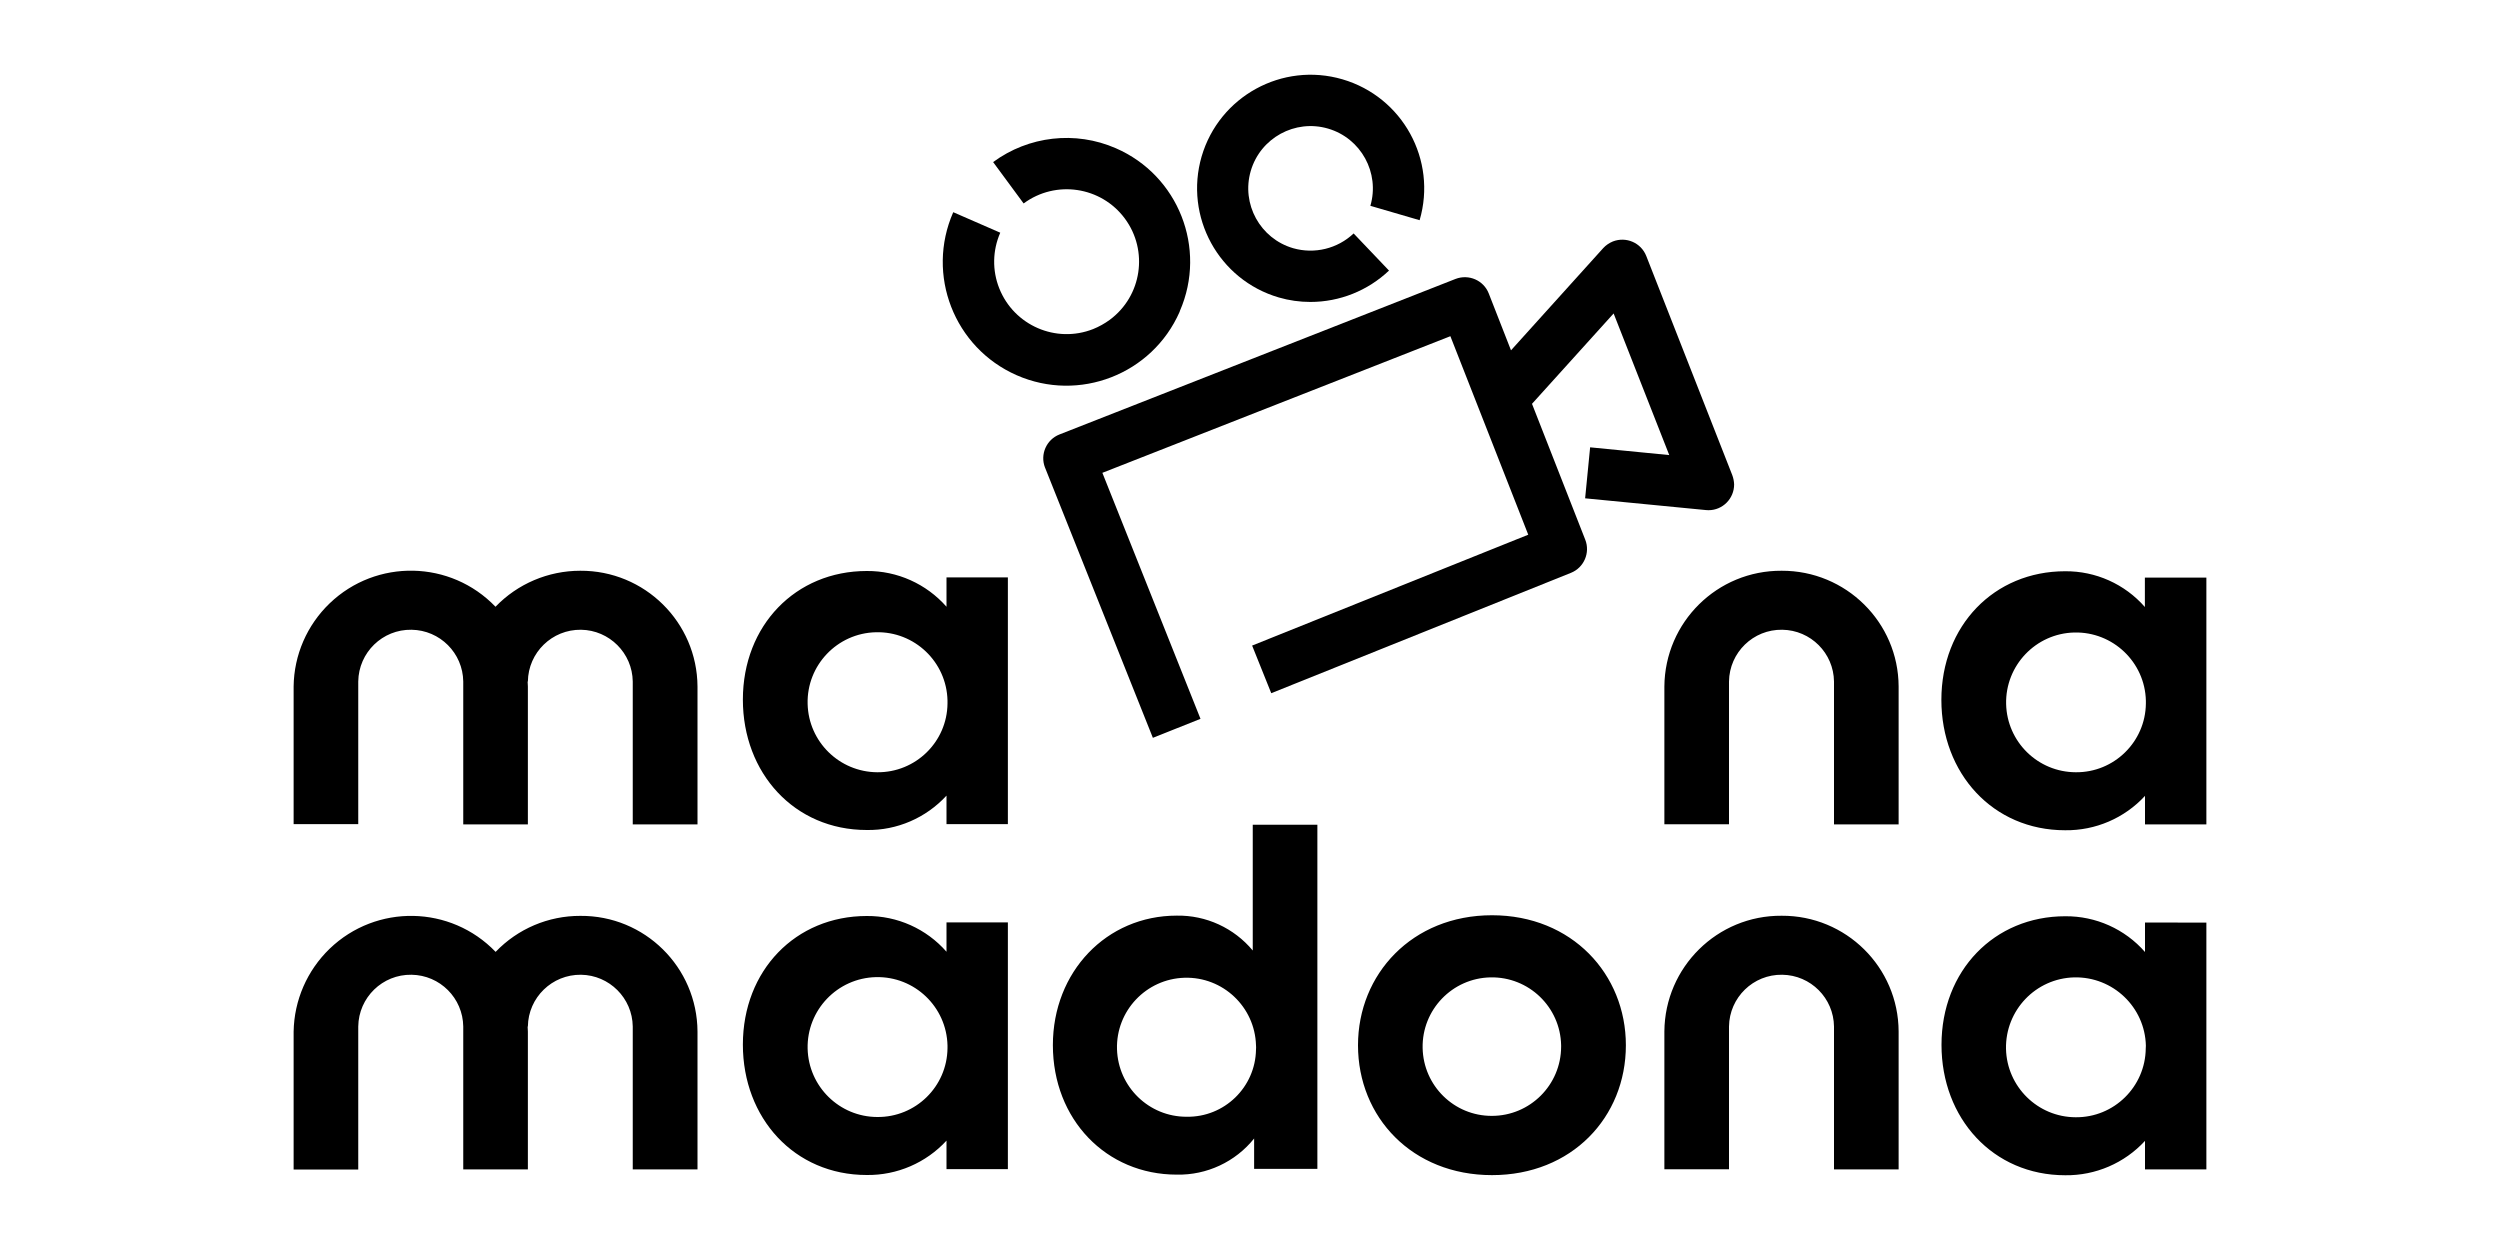
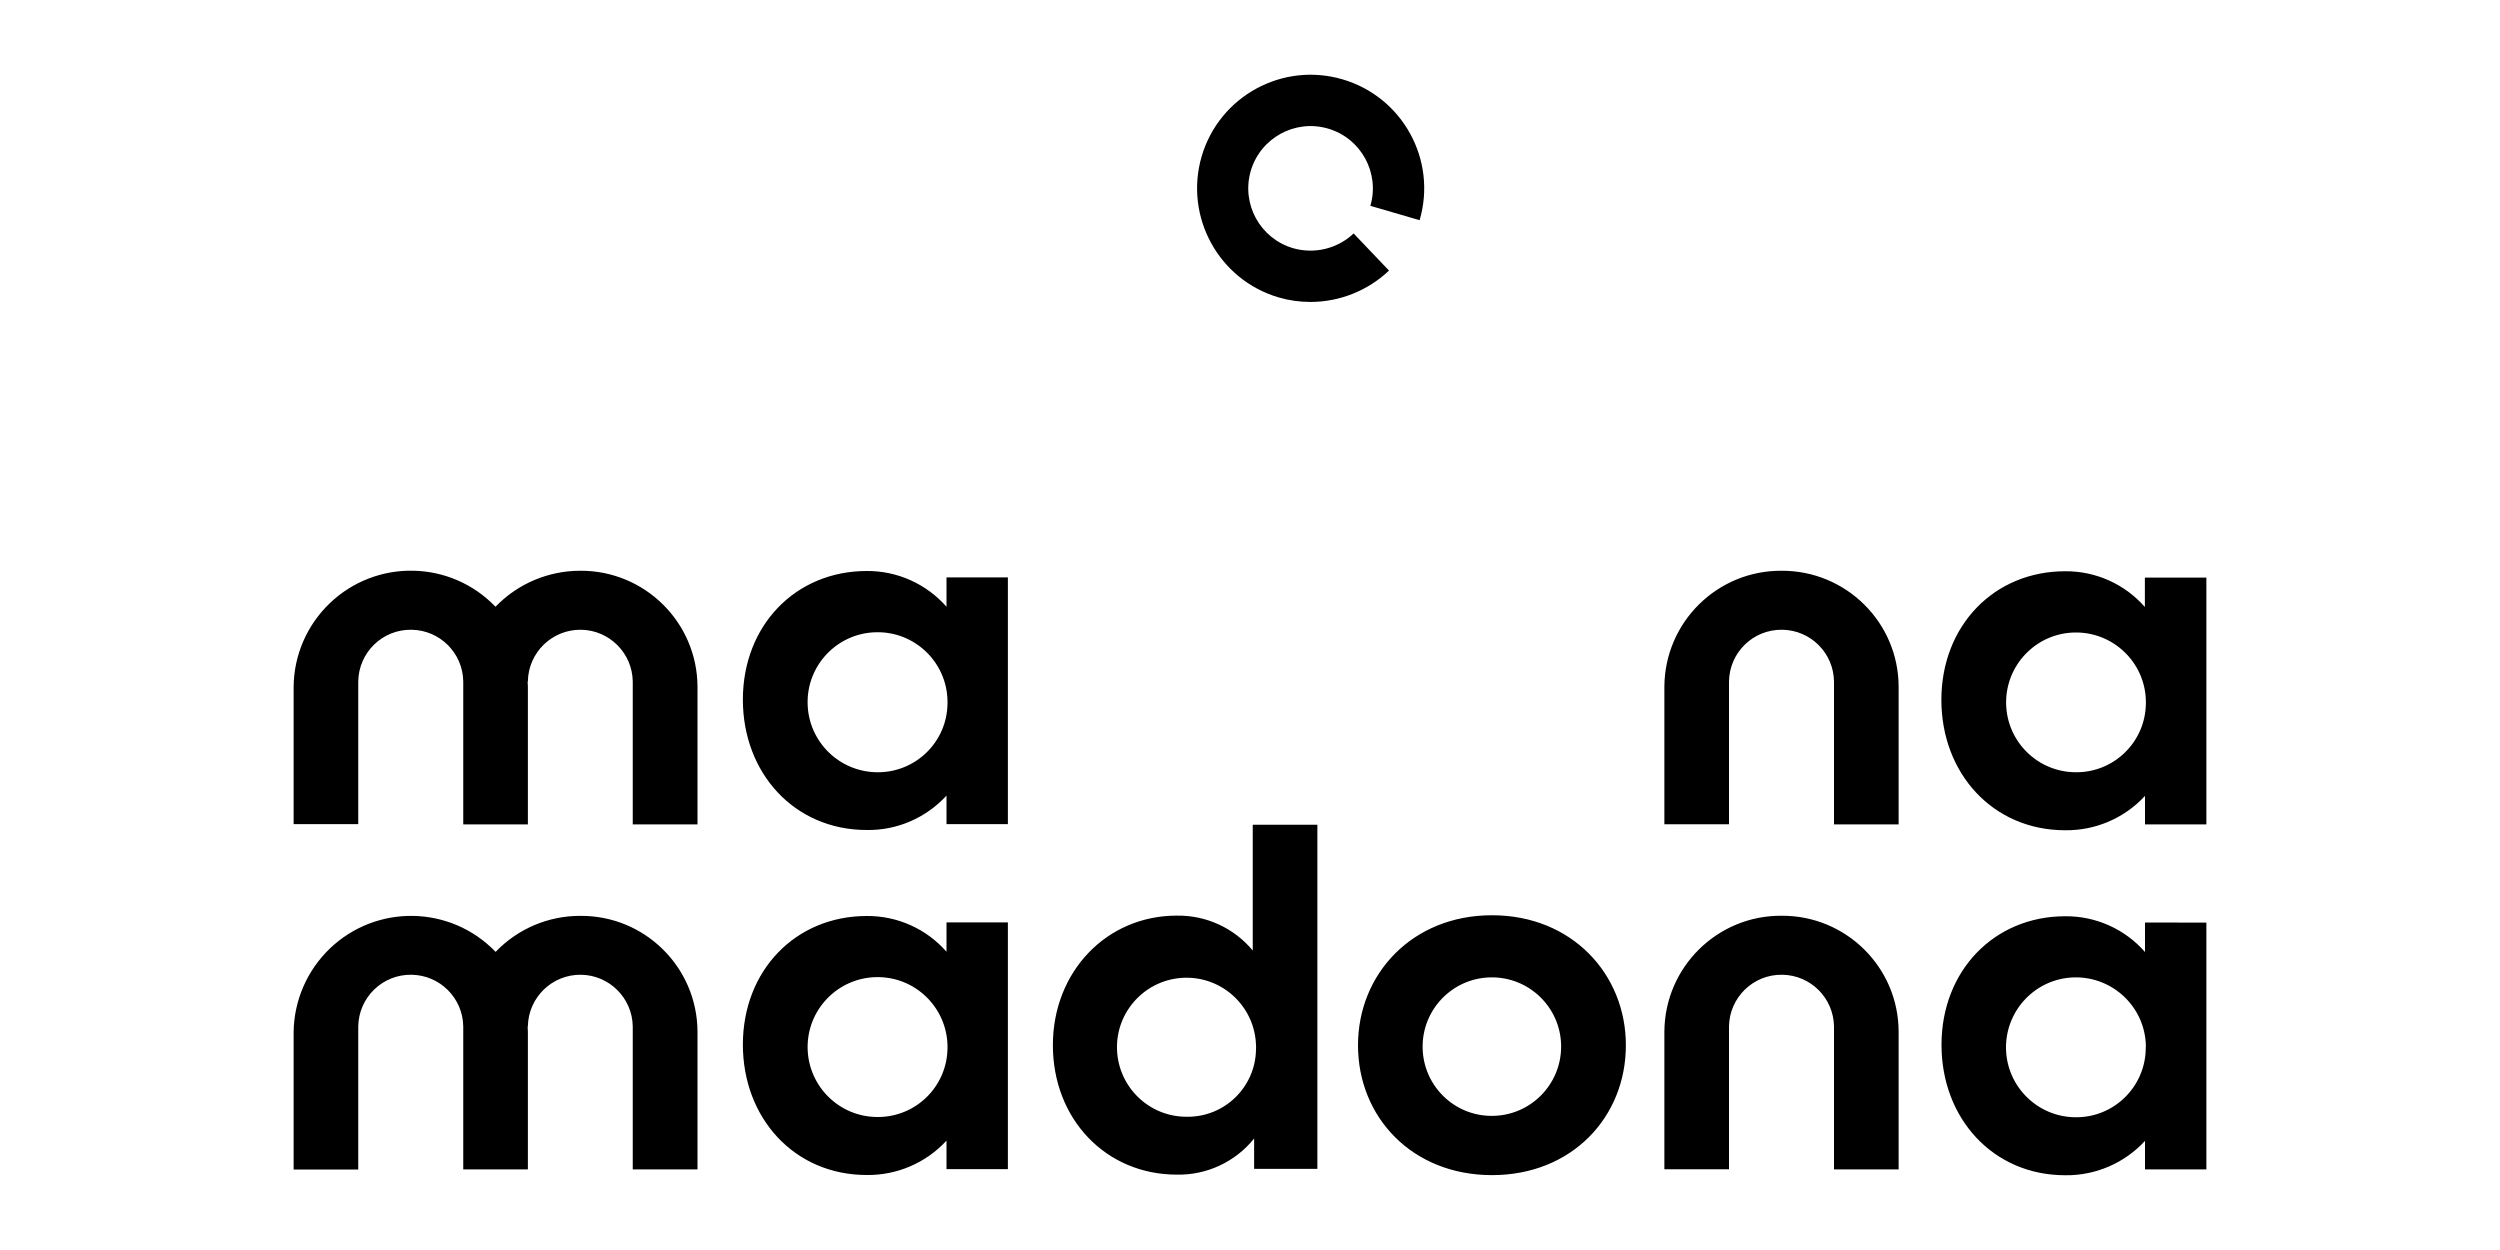
<svg xmlns="http://www.w3.org/2000/svg" version="1.1" id="Layer_1" x="0px" y="0px" viewBox="0 0 2000 1000" style="enable-background:new 0 0 2000 1000;" xml:space="preserve">
  <g>
    <path id="Path_2858" d="M1004.8,836.2c-0.9-30.7-26.5-54.9-57.2-54c-30.7,0.9-54.9,26.5-54,57.2c0.9,30.1,25.6,54.1,55.7,54 c30.2,0.5,55-23.6,55.5-53.7C1004.9,838.5,1004.9,837.4,1004.8,836.2 M1053.9,659.8v275.3h-50.6v-24.3 c-15,18.7-37.9,29.4-61.9,28.9c-56.5,0-99.1-44.2-99.1-103.6c0-58.7,42.9-103.6,99.1-103.6c23.5-0.4,45.8,9.9,60.8,27.9V659.8 L1053.9,659.8z M1248.9,836.2c-0.6-30.6-25.9-54.9-56.5-54.3c-30.6,0.6-54.9,25.9-54.3,56.5c0.6,30.2,25.2,54.4,55.4,54.3 c30.5,0,55.3-24.7,55.4-55.3C1248.9,837,1248.9,836.6,1248.9,836.2 M1086.4,836.2c0-56.9,43.3-104,107.2-104s107.1,47.1,107.1,104 c0,57.6-43.3,103.9-107.1,103.9S1086.4,893.8,1086.4,836.2 M1716.7,836.6c-0.7-30.9-26.3-55.3-57.2-54.7 c-30.9,0.7-55.3,26.3-54.7,57.2c0.7,30.3,25.4,54.6,55.7,54.7c30.7,0.3,55.8-24.4,56.1-55.1C1716.7,838,1716.7,837.3,1716.7,836.6 M1765.1,738.1v197.4H1716v-22.8c-16.4,17.8-39.6,27.8-63.8,27.5c-57.9,0-99-45.6-99-104.3c0-59.4,42.2-102.9,99-102.9 c24.4-0.2,47.7,10.2,63.8,28.6V738L1765.1,738.1z M1425.3,732.6c-51.4-0.4-93.4,41.1-93.8,92.5c0,0,0,0,0,0v110.3h51.7V821.2 c0.3-23.2,19.4-41.8,42.6-41.4c22.8,0.3,41.1,18.7,41.4,41.4v114.3h51.7V825.2C1518.7,773.7,1476.7,732.3,1425.3,732.6 M464.3,732.7c-25.6-0.1-50.1,10.3-67.8,28.8c-36-37.4-95.4-38.5-132.8-2.5c-18,17.4-28.4,41.2-28.8,66.3v110.3h51.7V821.2 c0.3-23.2,19.4-41.8,42.6-41.4c22.8,0.3,41.1,18.7,41.4,41.4v114.3h51.7V825.2c0-1.3-0.1-2.6-0.2-3.9c0-0.1,0.2-0.1,0.2-0.1 c0.3-23.2,19.4-41.7,42.5-41.4c22.7,0.3,41.1,18.7,41.4,41.4v114.3H558V825.2C557.7,773.7,515.7,732.3,464.3,732.7 C464.3,732.7,464.3,732.7,464.3,732.7 M758,836.4c-0.7-30.9-26.3-55.4-57.2-54.7c-30.9,0.7-55.4,26.3-54.7,57.2 c0.7,30.3,25.4,54.6,55.7,54.7c30.7,0.3,55.9-24.3,56.2-55.1C758,837.8,758,837.1,758,836.4 M806.3,737.9v197.4h-49.1v-22.8 c-16.4,17.8-39.6,27.8-63.8,27.5c-58,0-99.1-45.6-99.1-104.3c0-59.4,42.2-102.9,99.1-102.9c24.4-0.2,47.7,10.2,63.8,28.6v-23.5 L806.3,737.9z M1716.7,560.6c-0.7-30.9-26.4-55.3-57.2-54.6c-30.9,0.7-55.3,26.4-54.6,57.2c0.7,30.3,25.4,54.5,55.7,54.6 c30.7,0.3,55.8-24.4,56.1-55C1716.7,562.1,1716.7,561.3,1716.7,560.6 M1765.1,462.1v197.4H1716v-22.8 c-16.4,17.8-39.6,27.8-63.9,27.5c-57.9,0-99-45.6-99-104.3c0-59.4,42.2-102.9,99-102.9c24.4-0.2,47.7,10.2,63.8,28.6v-23.5 L1765.1,462.1z M1425.3,456.6c-51.5-0.3-93.4,41.1-93.8,92.6c0,0,0,0,0,0v110.2h51.7V545.2c0.3-23.2,19.4-41.8,42.6-41.4 c22.8,0.3,41.1,18.7,41.4,41.4v114.3h51.7V549.2C1518.7,497.8,1476.7,456.4,1425.3,456.6 M464.2,456.6c-25.6,0-50.1,10.4-67.8,28.8 c-35.9-37.4-95.3-38.6-132.7-2.7c-18.1,17.4-28.5,41.3-28.8,66.4v110.2h51.7V545.2c0.3-23.2,19.4-41.8,42.6-41.4 c22.8,0.3,41.1,18.7,41.4,41.4v114.3h51.7V549.2c0-1.3-0.1-2.6-0.2-3.9c0-0.1,0.2-0.1,0.2-0.1c0.3-23.2,19.4-41.7,42.5-41.4 c22.7,0.3,41.1,18.7,41.4,41.4v114.3h51.8V549.2C557.7,497.8,515.7,456.3,464.2,456.6C464.3,456.6,464.3,456.6,464.2,456.6 M758,560.4c-0.7-30.9-26.4-55.4-57.3-54.6c-30.9,0.7-55.4,26.4-54.6,57.3c0.7,30.3,25.4,54.5,55.7,54.7 c30.7,0.3,55.9-24.3,56.2-55C758,561.9,758,561.2,758,560.4 M806.3,461.9v197.4h-49.1v-22.8c-16.4,17.8-39.6,27.9-63.8,27.5 c-58,0-99.1-45.6-99.1-104.3c0-59.4,42.2-102.9,99.1-102.9c24.4-0.2,47.7,10.3,63.8,28.6v-23.5H806.3z" />
    <g id="Group_2918" transform="translate(-293.5 -234.04)">
-       <path id="Path_2859" d="M1679.3,614.1l-68.8-175.3c-4.2-10.6-16.1-15.7-26.7-11.6c-2.9,1.2-5.6,3-7.7,5.3l-73.8,81.8l-17.8-45.5 c-4.1-10.5-16-15.7-26.6-11.6c0,0,0,0,0,0l-316.8,124.4c-10.5,4.1-15.7,16-11.6,26.5c0,0.1,0.1,0.1,0.1,0.2l86.2,216l38.1-15.2 l-78.5-196.8L1453.8,503l62.3,158.8l-220.9,88.7l15.3,38.1l239.8-96.3c10.4-4.2,15.5-16.1,11.4-26.5l-42.6-108.7l65.3-72.3 l44.5,113.3l-63.3-6.2l-4,40.8l96.7,9.4c0.7,0.1,1.3,0.1,2,0.1c11.4,0,20.5-9.3,20.5-20.6C1680.7,619,1680.2,616.5,1679.3,614.1" />
-       <path id="Path_2860" d="M1237.4,482.8c21.8-50.1-1.2-108.5-51.3-130.2c-32.3-14.1-69.7-9.8-98.1,11.1l24.4,33.1 c25.7-19,62-13.6,81,12.1c19,25.7,13.6,62-12.1,81c-4.1,3-8.6,5.5-13.3,7.4c-29.7,11.7-63.3-2.9-75.1-32.6 c-5.7-14.3-5.4-30.3,0.8-44.5l-37.6-16.4c-22,50,0.7,108.4,50.7,130.4c50,22,108.4-0.7,130.4-50.7 C1237.3,483.2,1237.4,483,1237.4,482.8" />
      <path id="Path_2861" d="M1316.5,472c8.2,2.4,16.8,3.6,25.3,3.6c23.4,0,45.9-9,62.9-25.1l-28.3-29.7 c-12.9,12.2-31.3,16.7-48.4,11.8c-26.4-7.7-41.6-35.4-33.9-61.8c7.7-26.4,35.4-41.6,61.8-33.9c26.4,7.7,41.6,35.4,33.9,61.8 c0,0,0,0,0,0l39.4,11.5c14.1-48.2-13.6-98.6-61.7-112.7c-48.2-14.1-98.6,13.6-112.7,61.7C1240.8,407.4,1268.4,457.9,1316.5,472" />
    </g>
  </g>
</svg>